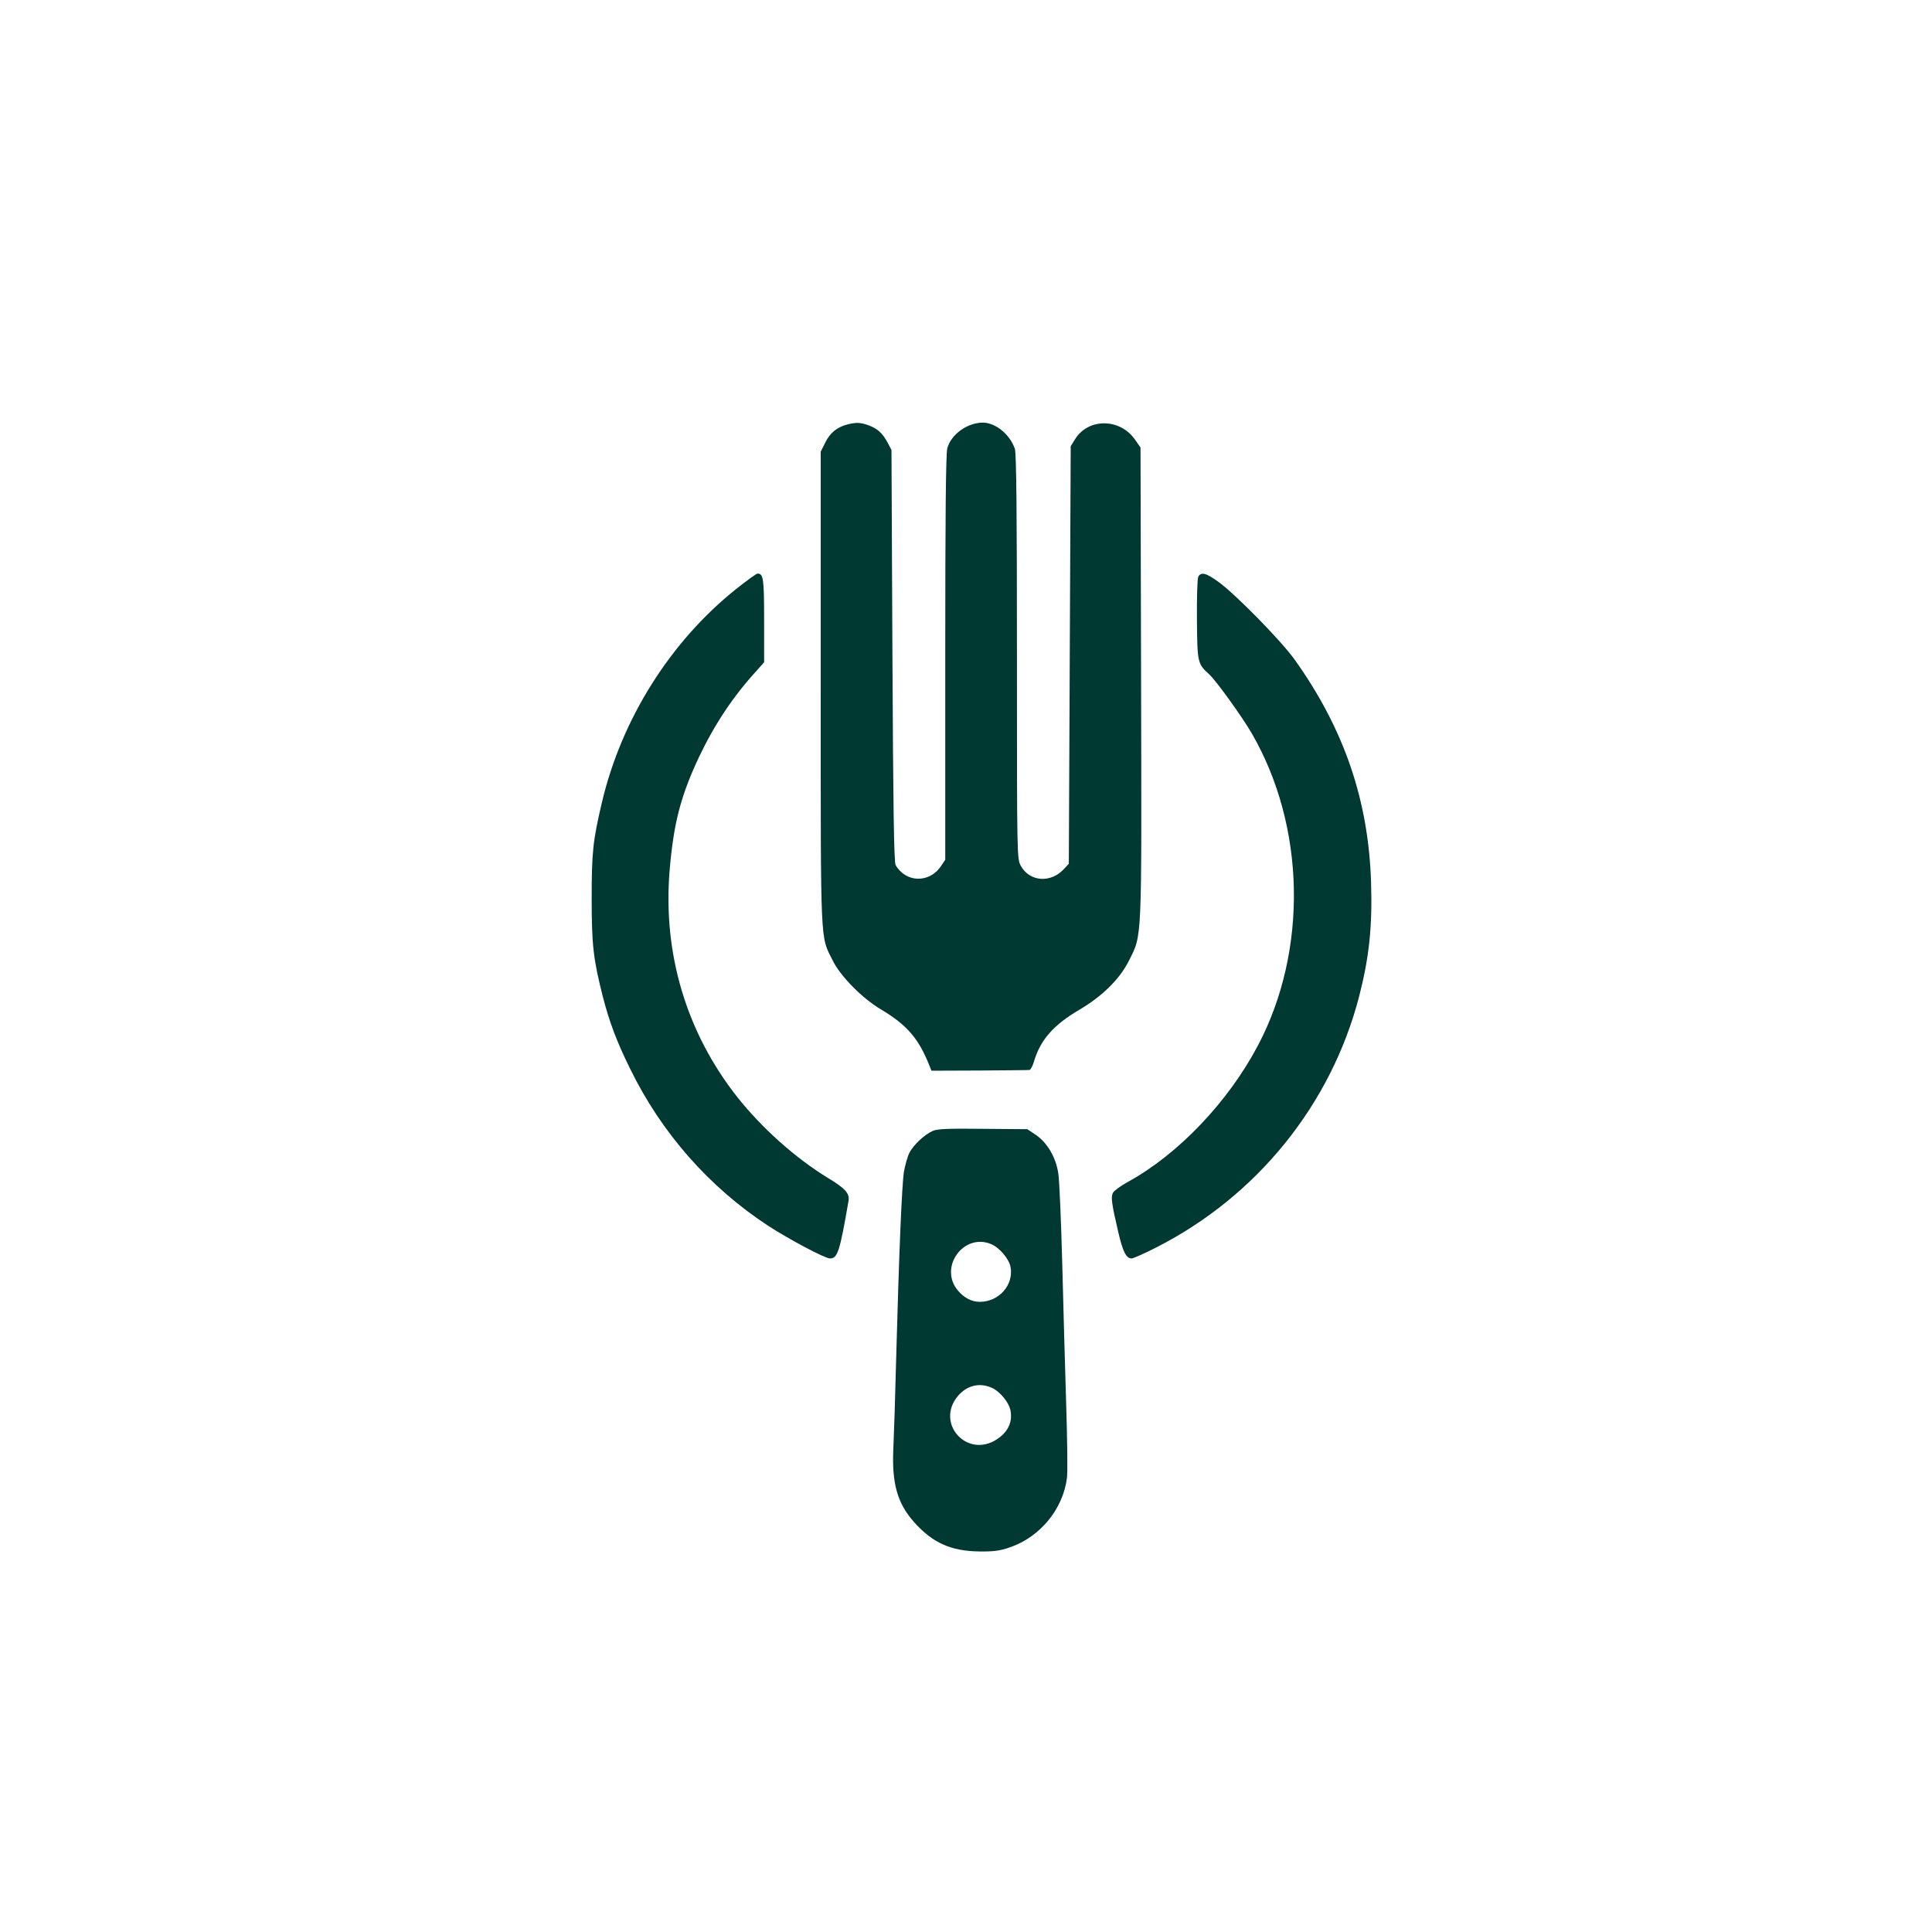
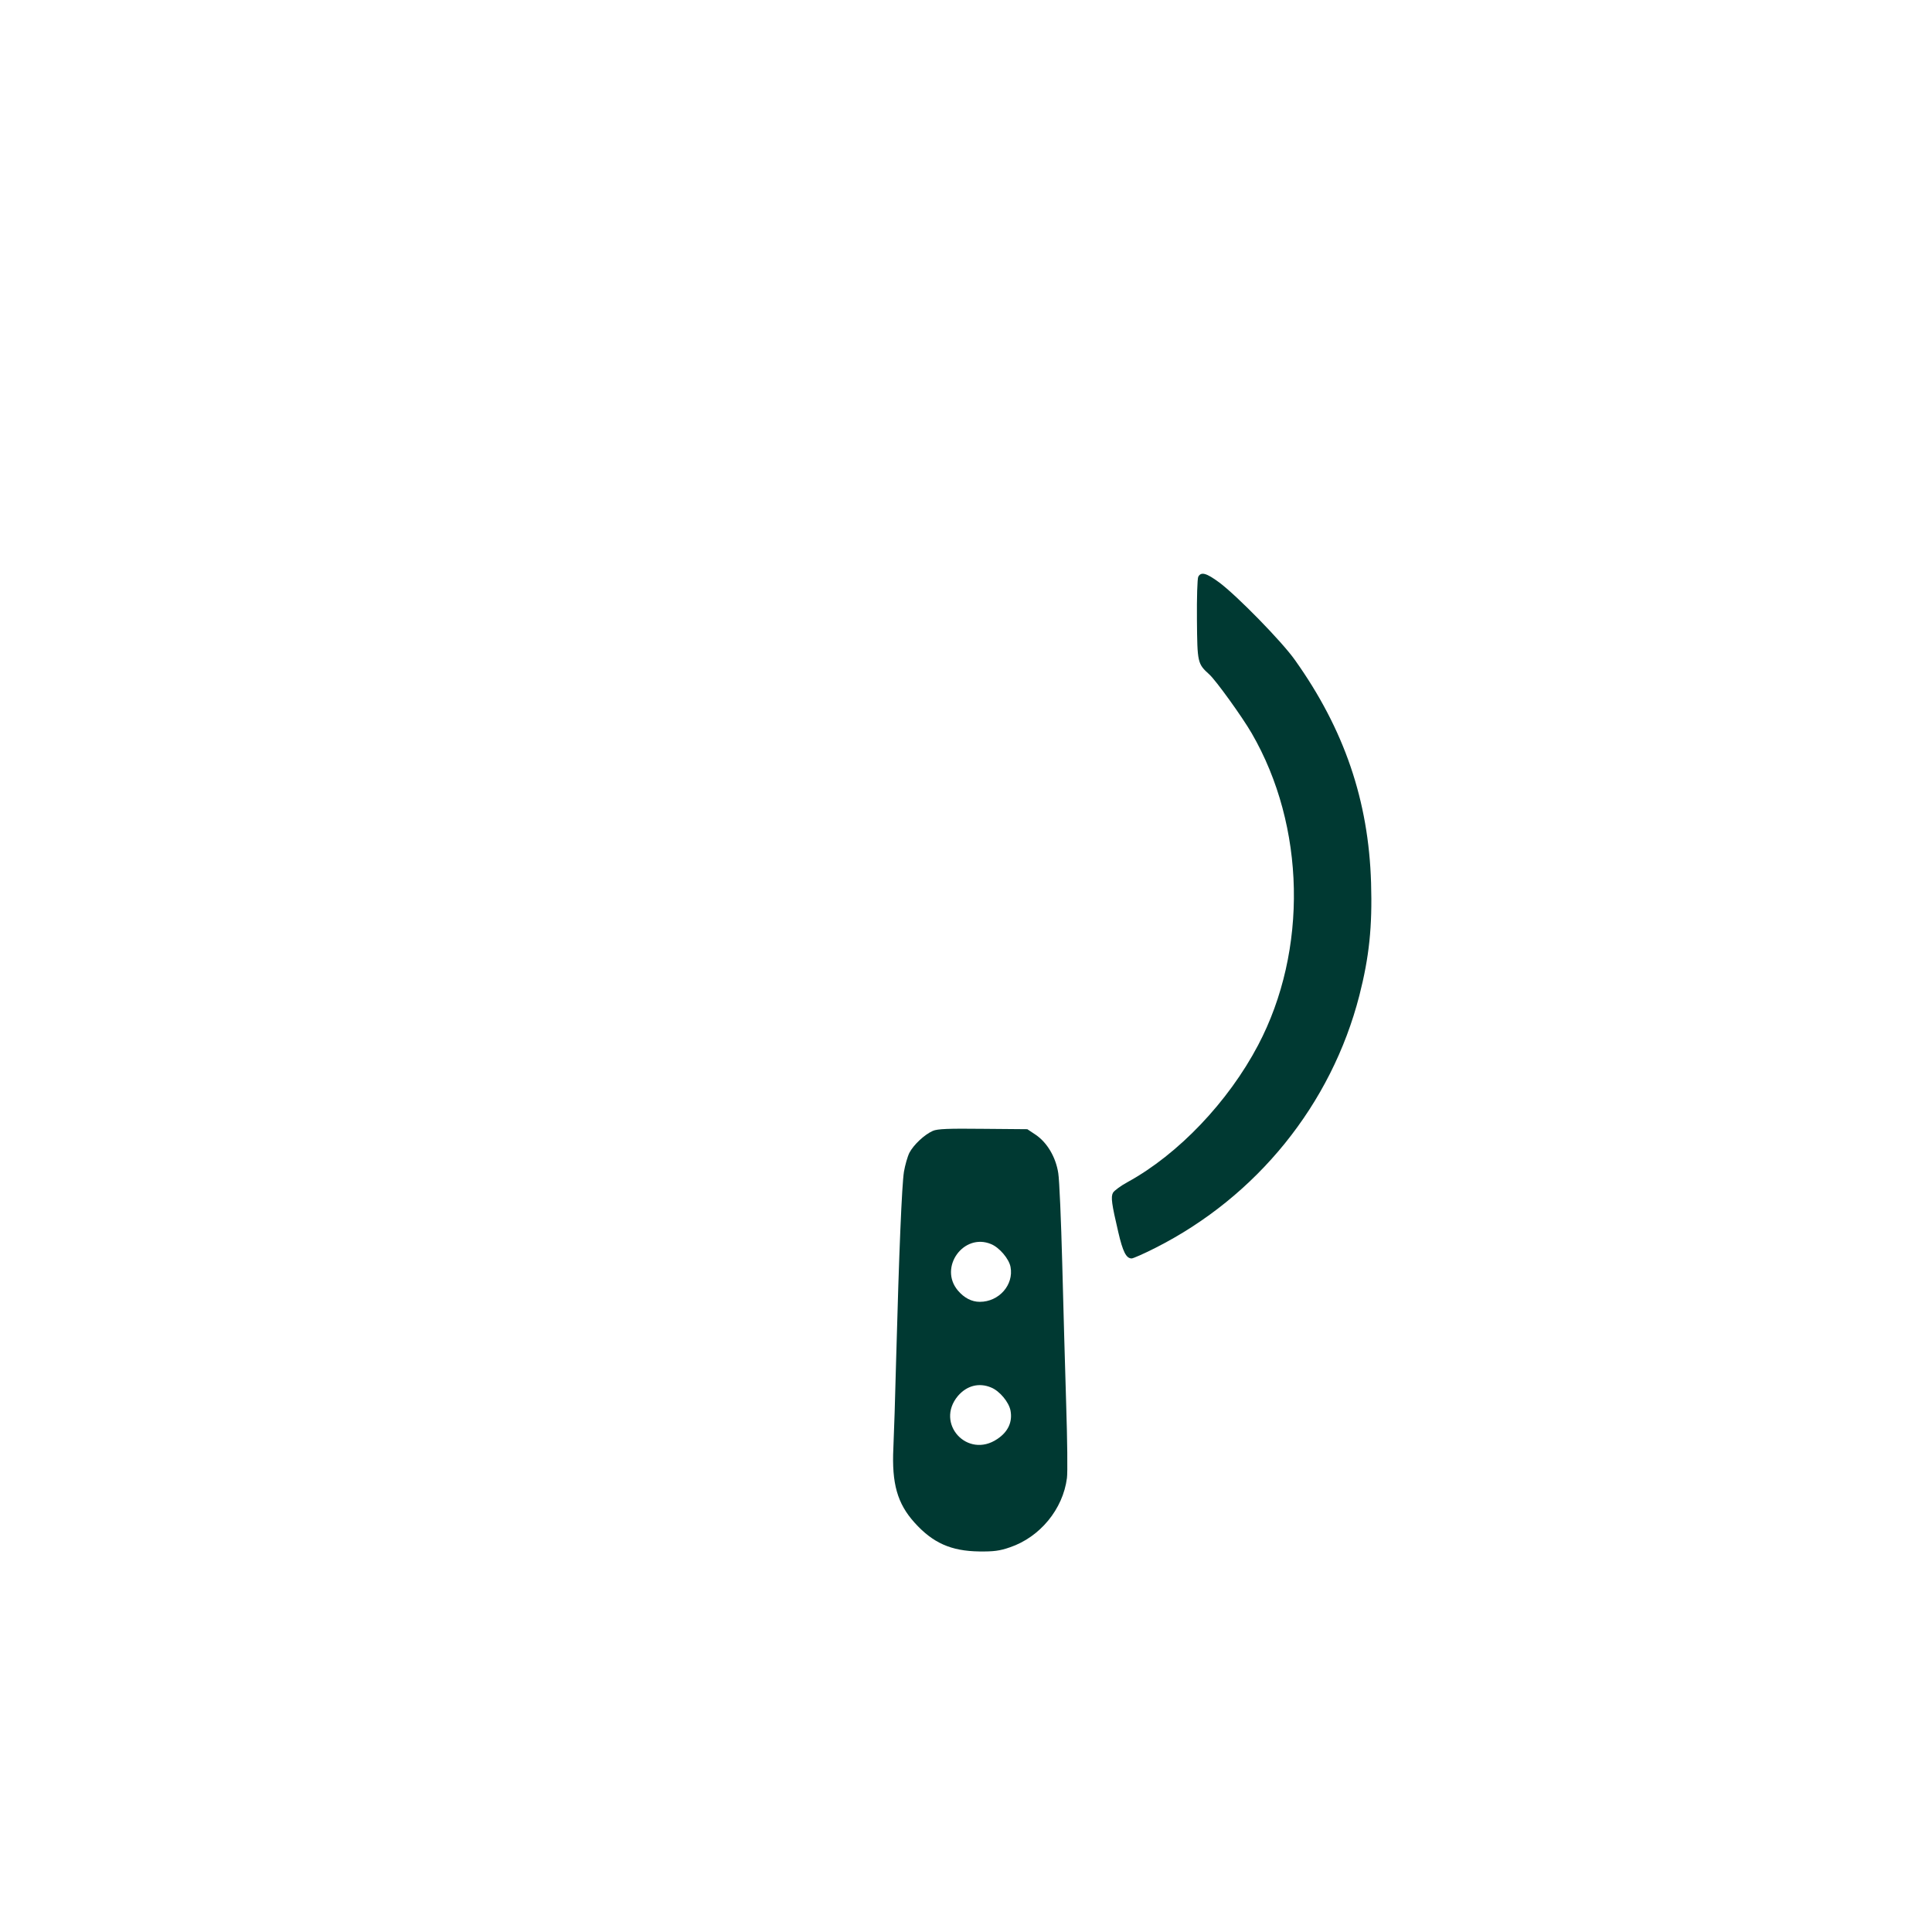
<svg xmlns="http://www.w3.org/2000/svg" version="1.0" width="1024pt" height="1024pt" viewBox="0 0 1024 1024" preserveAspectRatio="xMidYMid meet">
  <g transform="translate(0,1024) scale(0.1,-0.1)" fill="#003932" stroke="none">
-     <path d="M4494 7991 c-56 -14 -94 -44 -119 -95 l-25 -50 0 -1256 c0 -1384 -3 -1307 63 -1440 41 -84 157 -201 256 -260 139 -83 200 -154 258 -300 l10 -25 254 1 c140 1 259 2 265 3 6 0 17 20 24 44 34 115 103 194 239 274 124 73 215 163 264 260 71 144 68 75 65 1470 l-3 1251 -30 43 c-80 113 -247 114 -317 1 l-23 -37 -5 -1107 -5 -1106 -25 -27 c-70 -77 -182 -69 -229 15 -21 38 -21 38 -21 1107 0 773 -3 1079 -11 1104 -26 76 -101 138 -169 139 -82 0 -168 -61 -189 -135 -8 -28 -11 -360 -11 -1111 l0 -1071 -23 -34 c-61 -91 -186 -88 -240 6 -9 15 -13 310 -17 1110 l-5 1090 -21 40 c-28 51 -53 73 -101 91 -42 15 -63 16 -109 5z" />
-     <path d="M3899 7116 c-347 -278 -604 -687 -708 -1126 -49 -207 -55 -268 -55 -515 0 -244 9 -320 59 -517 34 -133 75 -242 145 -383 166 -340 418 -626 730 -831 111 -72 302 -174 329 -174 40 0 52 35 98 303 8 41 -15 67 -111 125 -171 105 -347 262 -478 427 -269 341 -395 759 -359 1199 21 253 59 398 157 606 84 175 179 318 306 457 l38 43 0 223 c0 222 -4 247 -35 247 -6 0 -58 -38 -116 -84z" />
    <path d="M6351 7183 c-5 -10 -8 -113 -7 -228 2 -228 3 -233 66 -290 35 -32 173 -223 224 -311 286 -493 299 -1151 34 -1654 -158 -300 -423 -578 -691 -725 -37 -20 -72 -46 -78 -57 -12 -22 -7 -59 28 -208 24 -104 42 -140 71 -140 8 0 65 25 126 56 538 272 933 761 1081 1338 52 204 69 364 62 596 -13 436 -142 814 -403 1181 -68 97 -309 343 -402 412 -68 50 -96 58 -111 30z" />
    <path d="M4944 4246 c-45 -20 -102 -74 -124 -116 -10 -20 -23 -66 -29 -101 -11 -71 -26 -427 -41 -984 -5 -203 -12 -419 -15 -480 -9 -188 21 -294 112 -395 97 -108 194 -151 343 -153 76 -1 109 3 163 22 159 54 281 202 302 367 4 27 2 202 -4 389 -6 187 -15 525 -21 750 -6 226 -15 440 -21 477 -13 85 -59 162 -119 203 l-45 30 -235 2 c-181 2 -242 0 -266 -11z m309 -600 c44 -18 95 -78 103 -121 18 -95 -61 -185 -163 -185 -43 0 -83 21 -116 60 -103 122 30 307 176 246z m0 -760 c45 -18 95 -78 103 -123 11 -60 -13 -112 -70 -150 -158 -107 -331 82 -209 228 47 55 112 72 176 45z" />
  </g>
</svg>